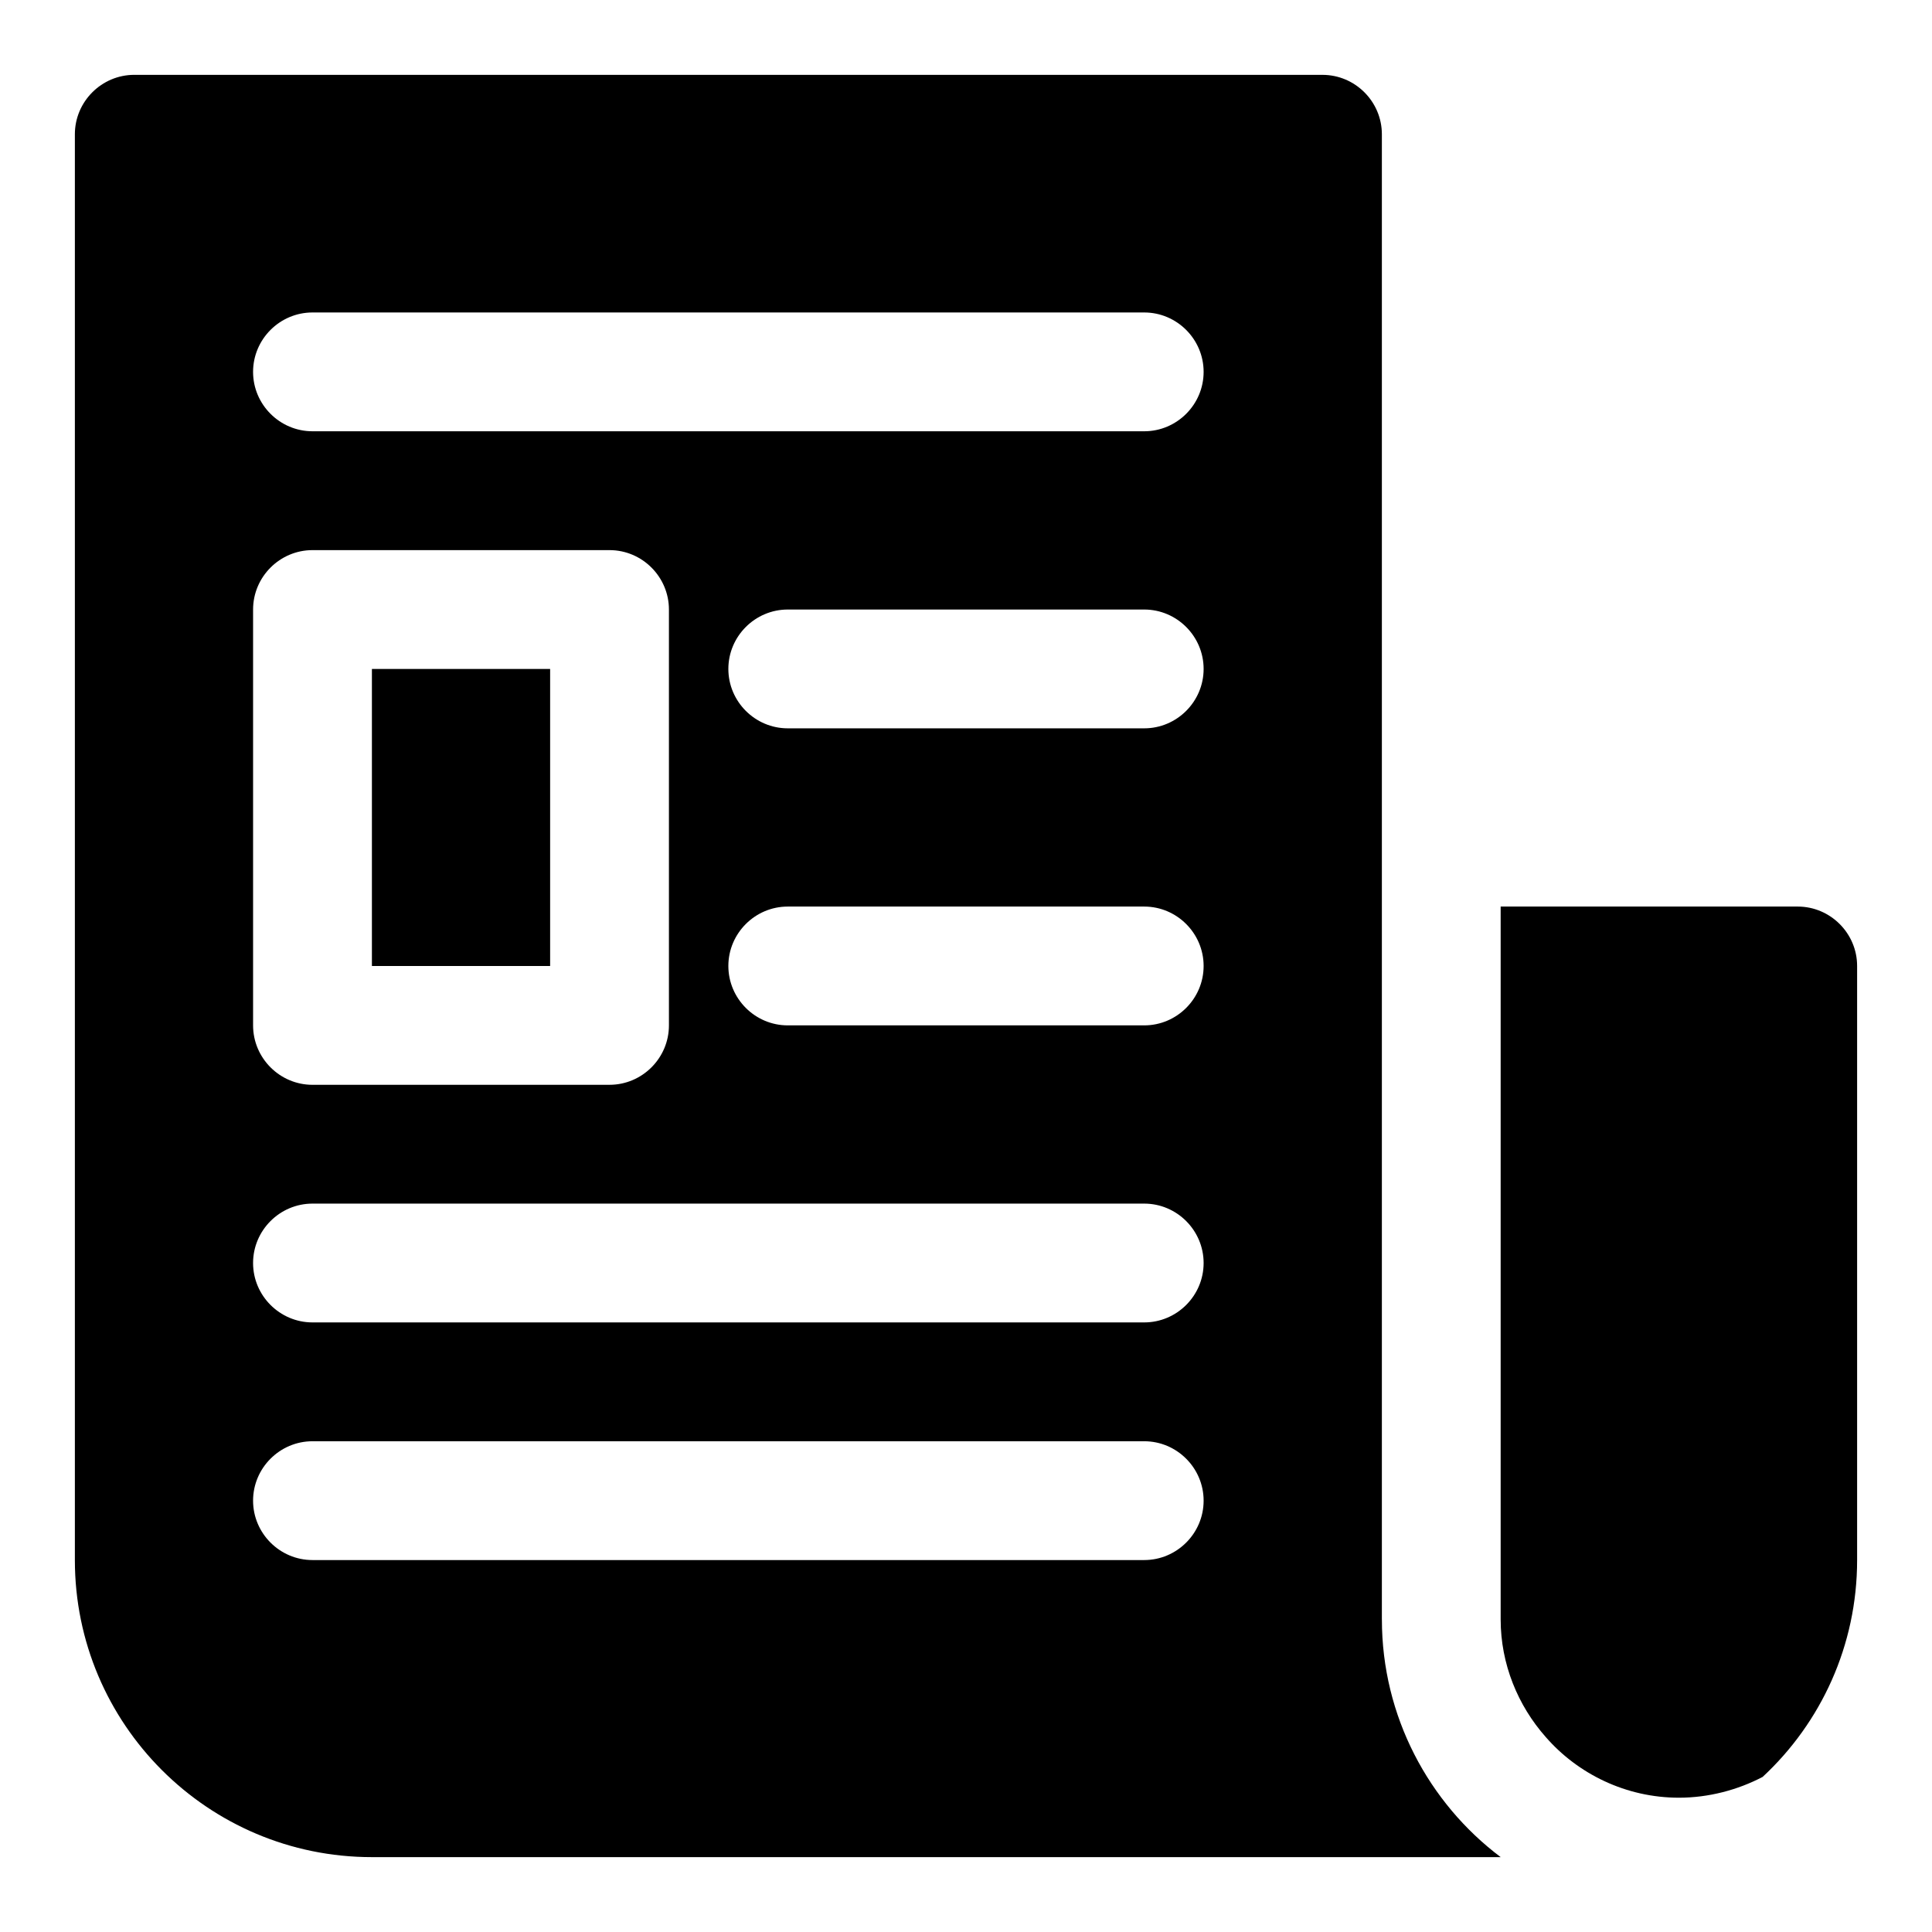
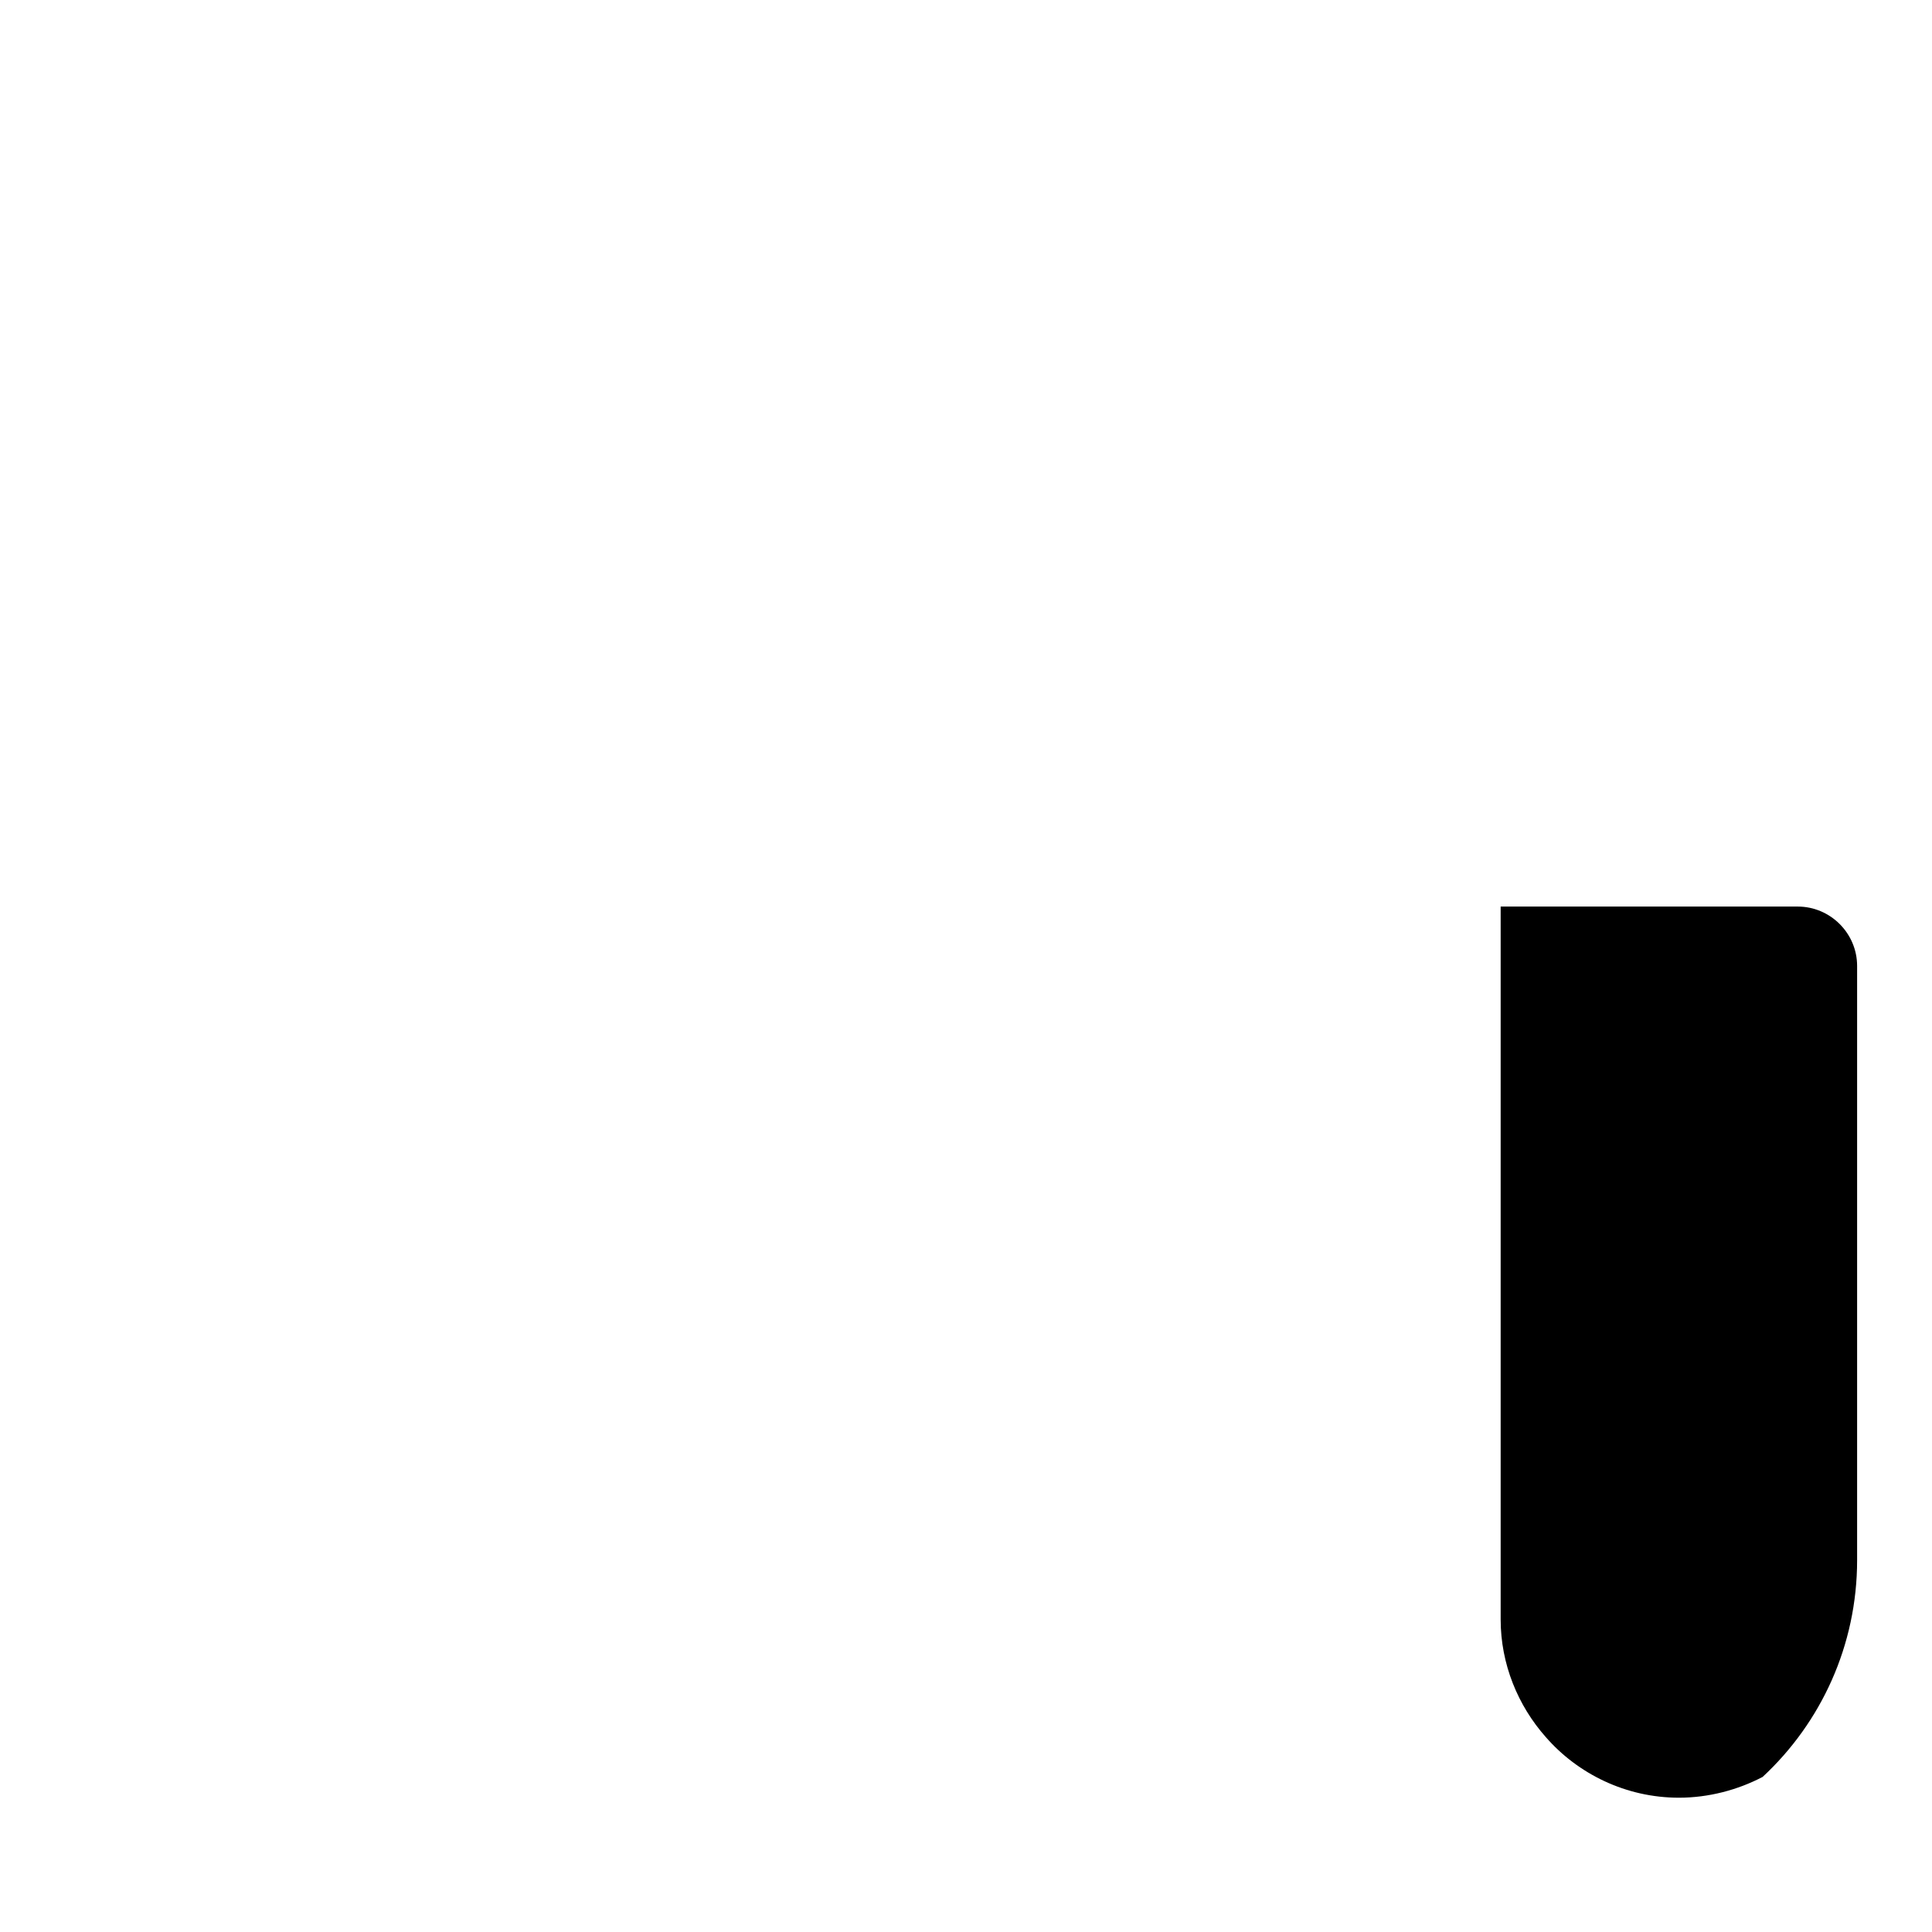
<svg xmlns="http://www.w3.org/2000/svg" fill="#000000" width="800px" height="800px" version="1.1" viewBox="144 144 512 512">
  <g>
    <path d="m620.41 384.25h-78.719v188.93c0 11.809 4.566 22.828 11.965 31.172 8.504 9.762 21.254 16.059 35.266 16.059 7.871 0 15.586-2.047 22.199-5.512 15.43-14.324 25.035-34.793 25.035-57.465v-157.44c0-8.66-7.086-15.746-15.746-15.746z" />
-     <path d="m510.21 573.18v-393.6c0-8.66-7.086-15.742-15.742-15.742l-314.88-0.004c-8.66 0-15.746 7.086-15.746 15.746v377.86c0 43.453 35.266 78.719 78.719 78.719h299.14c-19.047-14.324-31.484-37.309-31.484-62.973zm-299.14-267.65c0-8.66 7.086-15.742 15.742-15.742h78.719c8.66 0 15.742 7.086 15.742 15.742v110.21c0 8.66-7.086 15.742-15.742 15.742l-78.719 0.004c-8.66 0-15.742-7.086-15.742-15.742zm236.16 251.9h-220.42c-8.66 0-15.742-7.086-15.742-15.742 0-8.66 7.086-15.742 15.742-15.742h220.42c8.66 0 15.742 7.086 15.742 15.742 0.004 8.66-7.082 15.742-15.742 15.742zm0-62.977h-220.42c-8.66 0-15.742-7.086-15.742-15.742 0-8.66 7.086-15.742 15.742-15.742h220.42c8.66 0 15.742 7.086 15.742 15.742 0.004 8.66-7.082 15.742-15.742 15.742zm0-78.719h-94.465c-8.66 0-15.742-7.086-15.742-15.742 0-8.66 7.086-15.742 15.742-15.742h94.465c8.66 0 15.742 7.086 15.742 15.742 0.004 8.656-7.082 15.742-15.742 15.742zm0-78.719h-94.465c-8.66 0-15.742-7.086-15.742-15.742 0-8.66 7.086-15.742 15.742-15.742h94.465c8.66 0 15.742 7.086 15.742 15.742 0.004 8.656-7.082 15.742-15.742 15.742zm0-78.723h-220.42c-8.656 0-15.742-7.082-15.742-15.742s7.086-15.742 15.742-15.742h220.42c8.66 0 15.742 7.086 15.742 15.742 0.004 8.66-7.082 15.742-15.742 15.742z" />
-     <path d="m242.56 321.28h47.23v78.719h-47.23z" />
  </g>
</svg>